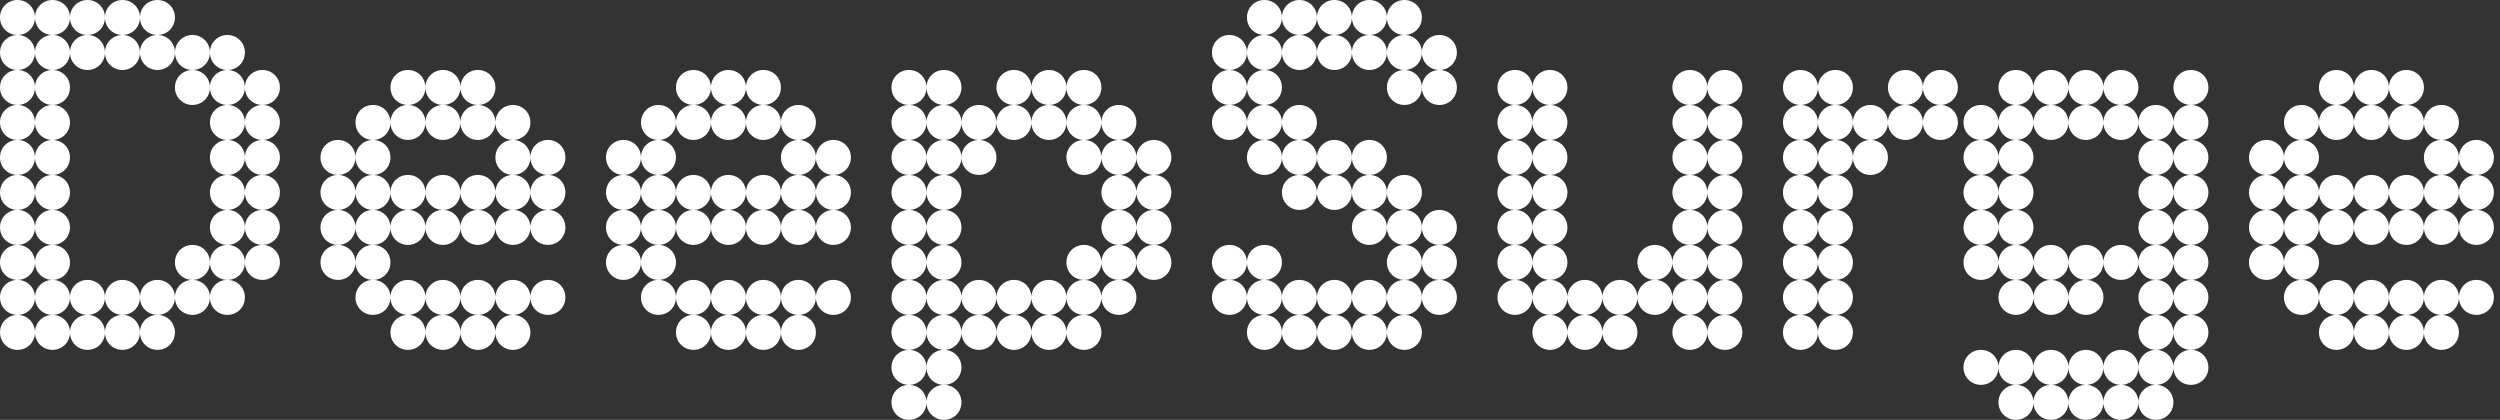
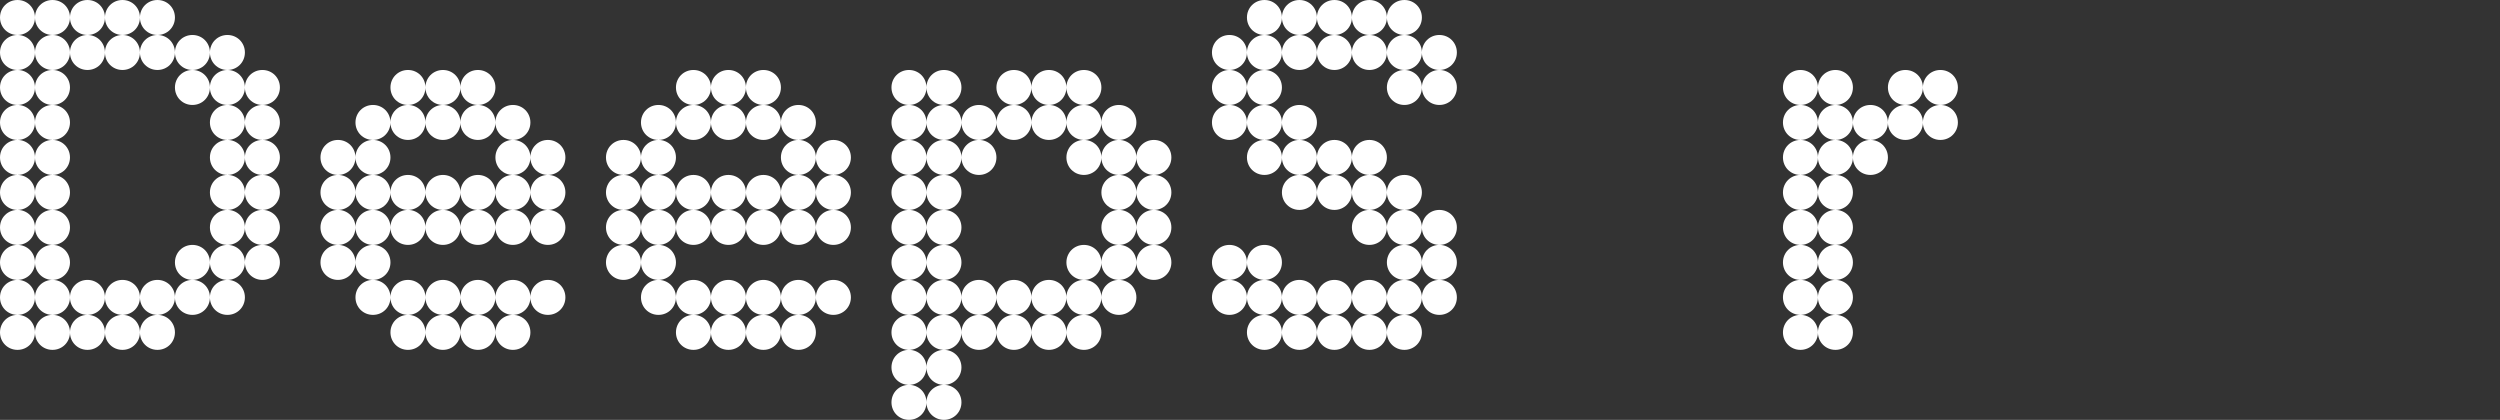
<svg xmlns="http://www.w3.org/2000/svg" width="131" height="22" viewBox="0 0 131 22" fill="none">
  <rect x="0" y="0" width="131" height="22" fill="#333333" stroke="none" />
  <path d="M4.583 1.833C4.07 1.833 3.667 1.43 3.667 0.917C3.667 0.403 4.07 0 4.583 0C5.097 0 5.5 0.403 5.5 0.917C5.5 1.43 5.097 1.833 4.583 1.833ZM6.417 1.833C5.903 1.833 5.5 1.43 5.5 0.917C5.5 0.403 5.903 0 6.417 0C6.93 0 7.333 0.403 7.333 0.917C7.333 1.43 6.93 1.833 6.417 1.833ZM2.75 1.833C2.237 1.833 1.833 1.43 1.833 0.917C1.833 0.403 2.237 0 2.75 0C3.263 0 3.667 0.403 3.667 0.917C3.667 1.43 3.263 1.833 2.75 1.833ZM0.917 1.833C0.403 1.833 0 1.43 0 0.917C0 0.403 0.403 0 0.917 0C1.43 0 1.833 0.403 1.833 0.917C1.833 1.43 1.43 1.833 0.917 1.833ZM8.25 1.833C7.737 1.833 7.333 1.43 7.333 0.917C7.333 0.403 7.737 0 8.25 0C8.763 0 9.167 0.403 9.167 0.917C9.167 1.43 8.763 1.833 8.25 1.833ZM6.417 3.667C5.903 3.667 5.5 3.263 5.5 2.75C5.5 2.237 5.903 1.833 6.417 1.833C6.93 1.833 7.333 2.237 7.333 2.75C7.333 3.263 6.93 3.667 6.417 3.667ZM11.917 3.667C11.403 3.667 11 3.263 11 2.75C11 2.237 11.403 1.833 11.917 1.833C12.43 1.833 12.833 2.237 12.833 2.75C12.833 3.263 12.43 3.667 11.917 3.667ZM2.75 3.667C2.237 3.667 1.833 3.263 1.833 2.75C1.833 2.237 2.237 1.833 2.75 1.833C3.263 1.833 3.667 2.237 3.667 2.75C3.667 3.263 3.263 3.667 2.75 3.667ZM8.25 3.667C7.737 3.667 7.333 3.263 7.333 2.75C7.333 2.237 7.737 1.833 8.25 1.833C8.763 1.833 9.167 2.237 9.167 2.75C9.167 3.263 8.763 3.667 8.25 3.667ZM10.083 3.667C9.57 3.667 9.167 3.263 9.167 2.75C9.167 2.237 9.57 1.833 10.083 1.833C10.597 1.833 11 2.237 11 2.75C11 3.263 10.597 3.667 10.083 3.667ZM0.917 3.667C0.403 3.667 0 3.263 0 2.75C0 2.237 0.403 1.833 0.917 1.833C1.43 1.833 1.833 2.237 1.833 2.75C1.833 3.263 1.43 3.667 0.917 3.667ZM4.583 3.667C4.07 3.667 3.667 3.263 3.667 2.75C3.667 2.237 4.07 1.833 4.583 1.833C5.097 1.833 5.5 2.237 5.5 2.75C5.5 3.263 5.097 3.667 4.583 3.667ZM2.75 5.5C2.237 5.5 1.833 5.097 1.833 4.583C1.833 4.07 2.237 3.667 2.75 3.667C3.263 3.667 3.667 4.07 3.667 4.583C3.667 5.097 3.263 5.5 2.75 5.5ZM11.917 5.5C11.403 5.5 11 5.097 11 4.583C11 4.07 11.403 3.667 11.917 3.667C12.43 3.667 12.833 4.07 12.833 4.583C12.833 5.097 12.43 5.5 11.917 5.5ZM0.917 5.5C0.403 5.5 0 5.097 0 4.583C0 4.07 0.403 3.667 0.917 3.667C1.43 3.667 1.833 4.07 1.833 4.583C1.833 5.097 1.43 5.5 0.917 5.5ZM10.083 5.5C9.57 5.5 9.167 5.097 9.167 4.583C9.167 4.07 9.57 3.667 10.083 3.667C10.597 3.667 11 4.07 11 4.583C11 5.097 10.597 5.5 10.083 5.5ZM13.75 5.5C13.237 5.5 12.833 5.097 12.833 4.583C12.833 4.07 13.237 3.667 13.75 3.667C14.263 3.667 14.667 4.07 14.667 4.583C14.667 5.097 14.263 5.5 13.75 5.5ZM11.917 7.333C11.403 7.333 11 6.93 11 6.417C11 5.903 11.403 5.5 11.917 5.5C12.43 5.5 12.833 5.903 12.833 6.417C12.833 6.93 12.43 7.333 11.917 7.333ZM13.75 7.333C13.237 7.333 12.833 6.93 12.833 6.417C12.833 5.903 13.237 5.5 13.75 5.5C14.263 5.5 14.667 5.903 14.667 6.417C14.667 6.93 14.263 7.333 13.75 7.333ZM2.75 7.333C2.237 7.333 1.833 6.93 1.833 6.417C1.833 5.903 2.237 5.5 2.75 5.5C3.263 5.5 3.667 5.903 3.667 6.417C3.667 6.93 3.263 7.333 2.75 7.333ZM0.917 7.333C0.403 7.333 0 6.93 0 6.417C0 5.903 0.403 5.5 0.917 5.5C1.43 5.5 1.833 5.903 1.833 6.417C1.833 6.93 1.43 7.333 0.917 7.333ZM0.917 9.167C0.403 9.167 0 8.763 0 8.25C0 7.737 0.403 7.333 0.917 7.333C1.43 7.333 1.833 7.737 1.833 8.25C1.833 8.763 1.43 9.167 0.917 9.167ZM2.75 9.167C2.237 9.167 1.833 8.763 1.833 8.25C1.833 7.737 2.237 7.333 2.75 7.333C3.263 7.333 3.667 7.737 3.667 8.25C3.667 8.763 3.263 9.167 2.75 9.167ZM11.917 9.167C11.403 9.167 11 8.763 11 8.25C11 7.737 11.403 7.333 11.917 7.333C12.43 7.333 12.833 7.737 12.833 8.25C12.833 8.763 12.43 9.167 11.917 9.167ZM13.75 9.167C13.237 9.167 12.833 8.763 12.833 8.25C12.833 7.737 13.237 7.333 13.75 7.333C14.263 7.333 14.667 7.737 14.667 8.25C14.667 8.763 14.263 9.167 13.75 9.167ZM0.917 11C0.403 11 0 10.597 0 10.083C0 9.57 0.403 9.167 0.917 9.167C1.43 9.167 1.833 9.57 1.833 10.083C1.833 10.597 1.43 11 0.917 11ZM11.917 11C11.403 11 11 10.597 11 10.083C11 9.57 11.403 9.167 11.917 9.167C12.43 9.167 12.833 9.57 12.833 10.083C12.833 10.597 12.43 11 11.917 11ZM2.75 11C2.237 11 1.833 10.597 1.833 10.083C1.833 9.57 2.237 9.167 2.75 9.167C3.263 9.167 3.667 9.57 3.667 10.083C3.667 10.597 3.263 11 2.75 11ZM13.75 11C13.237 11 12.833 10.597 12.833 10.083C12.833 9.57 13.237 9.167 13.75 9.167C14.263 9.167 14.667 9.57 14.667 10.083C14.667 10.597 14.263 11 13.75 11ZM13.75 12.833C13.237 12.833 12.833 12.43 12.833 11.917C12.833 11.403 13.237 11 13.75 11C14.263 11 14.667 11.403 14.667 11.917C14.667 12.43 14.263 12.833 13.75 12.833ZM11.917 12.833C11.403 12.833 11 12.43 11 11.917C11 11.403 11.403 11 11.917 11C12.43 11 12.833 11.403 12.833 11.917C12.833 12.43 12.43 12.833 11.917 12.833ZM2.75 12.833C2.237 12.833 1.833 12.43 1.833 11.917C1.833 11.403 2.237 11 2.75 11C3.263 11 3.667 11.403 3.667 11.917C3.667 12.43 3.263 12.833 2.75 12.833ZM0.917 12.833C0.403 12.833 0 12.43 0 11.917C0 11.403 0.403 11 0.917 11C1.43 11 1.833 11.403 1.833 11.917C1.833 12.43 1.43 12.833 0.917 12.833ZM10.083 14.667C9.57 14.667 9.167 14.263 9.167 13.75C9.167 13.237 9.57 12.833 10.083 12.833C10.597 12.833 11 13.237 11 13.75C11 14.263 10.597 14.667 10.083 14.667ZM2.75 14.667C2.237 14.667 1.833 14.263 1.833 13.75C1.833 13.237 2.237 12.833 2.75 12.833C3.263 12.833 3.667 13.237 3.667 13.75C3.667 14.263 3.263 14.667 2.75 14.667ZM11.917 14.667C11.403 14.667 11 14.263 11 13.75C11 13.237 11.403 12.833 11.917 12.833C12.43 12.833 12.833 13.237 12.833 13.75C12.833 14.263 12.43 14.667 11.917 14.667ZM0.917 14.667C0.403 14.667 0 14.263 0 13.75C0 13.237 0.403 12.833 0.917 12.833C1.43 12.833 1.833 13.237 1.833 13.75C1.833 14.263 1.43 14.667 0.917 14.667ZM13.75 14.667C13.237 14.667 12.833 14.263 12.833 13.75C12.833 13.237 13.237 12.833 13.75 12.833C14.263 12.833 14.667 13.237 14.667 13.75C14.667 14.263 14.263 14.667 13.75 14.667ZM0.917 16.5C0.403 16.5 0 16.097 0 15.583C0 15.07 0.403 14.667 0.917 14.667C1.43 14.667 1.833 15.07 1.833 15.583C1.833 16.097 1.43 16.5 0.917 16.5ZM2.75 16.5C2.237 16.5 1.833 16.097 1.833 15.583C1.833 15.07 2.237 14.667 2.75 14.667C3.263 14.667 3.667 15.07 3.667 15.583C3.667 16.097 3.263 16.5 2.75 16.5ZM4.583 16.5C4.07 16.5 3.667 16.097 3.667 15.583C3.667 15.07 4.07 14.667 4.583 14.667C5.097 14.667 5.5 15.07 5.5 15.583C5.5 16.097 5.097 16.5 4.583 16.5ZM11.917 16.5C11.403 16.5 11 16.097 11 15.583C11 15.07 11.403 14.667 11.917 14.667C12.43 14.667 12.833 15.07 12.833 15.583C12.833 16.097 12.43 16.5 11.917 16.5ZM10.083 16.5C9.57 16.5 9.167 16.097 9.167 15.583C9.167 15.07 9.57 14.667 10.083 14.667C10.597 14.667 11 15.07 11 15.583C11 16.097 10.597 16.5 10.083 16.5ZM8.25 16.5C7.737 16.5 7.333 16.097 7.333 15.583C7.333 15.07 7.737 14.667 8.25 14.667C8.763 14.667 9.167 15.07 9.167 15.583C9.167 16.097 8.763 16.5 8.25 16.5ZM6.417 16.5C5.903 16.5 5.5 16.097 5.5 15.583C5.5 15.07 5.903 14.667 6.417 14.667C6.93 14.667 7.333 15.07 7.333 15.583C7.333 16.097 6.93 16.5 6.417 16.5ZM0.917 18.333C0.403 18.333 0 17.93 0 17.417C0 16.903 0.403 16.5 0.917 16.5C1.43 16.5 1.833 16.903 1.833 17.417C1.833 17.93 1.43 18.333 0.917 18.333ZM2.75 18.333C2.237 18.333 1.833 17.93 1.833 17.417C1.833 16.903 2.237 16.5 2.75 16.5C3.263 16.5 3.667 16.903 3.667 17.417C3.667 17.93 3.263 18.333 2.75 18.333ZM8.25 18.333C7.737 18.333 7.333 17.93 7.333 17.417C7.333 16.903 7.737 16.5 8.25 16.5C8.763 16.5 9.167 16.903 9.167 17.417C9.167 17.93 8.763 18.333 8.25 18.333ZM4.583 18.333C4.07 18.333 3.667 17.93 3.667 17.417C3.667 16.903 4.07 16.5 4.583 16.5C5.097 16.5 5.5 16.903 5.5 17.417C5.5 17.93 5.097 18.333 4.583 18.333ZM6.417 18.333C5.903 18.333 5.5 17.93 5.5 17.417C5.5 16.903 5.903 16.5 6.417 16.5C6.93 16.5 7.333 16.903 7.333 17.417C7.333 17.93 6.93 18.333 6.417 18.333Z" fill="white" />
  <path d="M25.043 5.5C24.53 5.5 24.127 5.097 24.127 4.583C24.127 4.07 24.53 3.667 25.043 3.667C25.557 3.667 25.96 4.07 25.96 4.583C25.96 5.097 25.557 5.5 25.043 5.5ZM23.21 5.5C22.697 5.5 22.293 5.097 22.293 4.583C22.293 4.07 22.697 3.667 23.21 3.667C23.723 3.667 24.127 4.07 24.127 4.583C24.127 5.097 23.723 5.5 23.21 5.5ZM21.377 5.5C20.863 5.5 20.46 5.097 20.46 4.583C20.46 4.07 20.863 3.667 21.377 3.667C21.89 3.667 22.293 4.07 22.293 4.583C22.293 5.097 21.89 5.5 21.377 5.5ZM25.043 7.333C24.53 7.333 24.127 6.93 24.127 6.417C24.127 5.903 24.53 5.5 25.043 5.5C25.557 5.5 25.96 5.903 25.96 6.417C25.96 6.93 25.557 7.333 25.043 7.333ZM19.543 7.333C19.03 7.333 18.627 6.93 18.627 6.417C18.627 5.903 19.03 5.5 19.543 5.5C20.057 5.5 20.46 5.903 20.46 6.417C20.46 6.93 20.057 7.333 19.543 7.333ZM26.877 7.333C26.363 7.333 25.96 6.93 25.96 6.417C25.96 5.903 26.363 5.5 26.877 5.5C27.39 5.5 27.793 5.903 27.793 6.417C27.793 6.93 27.39 7.333 26.877 7.333ZM23.21 7.333C22.697 7.333 22.293 6.93 22.293 6.417C22.293 5.903 22.697 5.5 23.21 5.5C23.723 5.5 24.127 5.903 24.127 6.417C24.127 6.93 23.723 7.333 23.21 7.333ZM21.377 7.333C20.863 7.333 20.46 6.93 20.46 6.417C20.46 5.903 20.863 5.5 21.377 5.5C21.89 5.5 22.293 5.903 22.293 6.417C22.293 6.93 21.89 7.333 21.377 7.333ZM17.71 9.167C17.197 9.167 16.793 8.763 16.793 8.25C16.793 7.737 17.197 7.333 17.71 7.333C18.223 7.333 18.627 7.737 18.627 8.25C18.627 8.763 18.223 9.167 17.71 9.167ZM26.877 9.167C26.363 9.167 25.96 8.763 25.96 8.25C25.96 7.737 26.363 7.333 26.877 7.333C27.39 7.333 27.793 7.737 27.793 8.25C27.793 8.763 27.39 9.167 26.877 9.167ZM19.543 9.167C19.03 9.167 18.627 8.763 18.627 8.25C18.627 7.737 19.03 7.333 19.543 7.333C20.057 7.333 20.46 7.737 20.46 8.25C20.46 8.763 20.057 9.167 19.543 9.167ZM28.71 9.167C28.197 9.167 27.793 8.763 27.793 8.25C27.793 7.737 28.197 7.333 28.71 7.333C29.223 7.333 29.627 7.737 29.627 8.25C29.627 8.763 29.223 9.167 28.71 9.167ZM19.543 11C19.03 11 18.627 10.597 18.627 10.083C18.627 9.57 19.03 9.167 19.543 9.167C20.057 9.167 20.46 9.57 20.46 10.083C20.46 10.597 20.057 11 19.543 11ZM26.877 11C26.363 11 25.96 10.597 25.96 10.083C25.96 9.57 26.363 9.167 26.877 9.167C27.39 9.167 27.793 9.57 27.793 10.083C27.793 10.597 27.39 11 26.877 11ZM28.71 11C28.197 11 27.793 10.597 27.793 10.083C27.793 9.57 28.197 9.167 28.71 9.167C29.223 9.167 29.627 9.57 29.627 10.083C29.627 10.597 29.223 11 28.71 11ZM17.71 11C17.197 11 16.793 10.597 16.793 10.083C16.793 9.57 17.197 9.167 17.71 9.167C18.223 9.167 18.627 9.57 18.627 10.083C18.627 10.597 18.223 11 17.71 11ZM21.377 11C20.863 11 20.46 10.597 20.46 10.083C20.46 9.57 20.863 9.167 21.377 9.167C21.89 9.167 22.293 9.57 22.293 10.083C22.293 10.597 21.89 11 21.377 11ZM23.21 11C22.697 11 22.293 10.597 22.293 10.083C22.293 9.57 22.697 9.167 23.21 9.167C23.723 9.167 24.127 9.57 24.127 10.083C24.127 10.597 23.723 11 23.21 11ZM25.043 11C24.53 11 24.127 10.597 24.127 10.083C24.127 9.57 24.53 9.167 25.043 9.167C25.557 9.167 25.96 9.57 25.96 10.083C25.96 10.597 25.557 11 25.043 11ZM19.543 12.833C19.03 12.833 18.627 12.43 18.627 11.917C18.627 11.403 19.03 11 19.543 11C20.057 11 20.46 11.403 20.46 11.917C20.46 12.43 20.057 12.833 19.543 12.833ZM21.377 12.833C20.863 12.833 20.46 12.43 20.46 11.917C20.46 11.403 20.863 11 21.377 11C21.89 11 22.293 11.403 22.293 11.917C22.293 12.43 21.89 12.833 21.377 12.833ZM23.21 12.833C22.697 12.833 22.293 12.43 22.293 11.917C22.293 11.403 22.697 11 23.21 11C23.723 11 24.127 11.403 24.127 11.917C24.127 12.43 23.723 12.833 23.21 12.833ZM25.043 12.833C24.53 12.833 24.127 12.43 24.127 11.917C24.127 11.403 24.53 11 25.043 11C25.557 11 25.96 11.403 25.96 11.917C25.96 12.43 25.557 12.833 25.043 12.833ZM26.877 12.833C26.363 12.833 25.96 12.43 25.96 11.917C25.96 11.403 26.363 11 26.877 11C27.39 11 27.793 11.403 27.793 11.917C27.793 12.43 27.39 12.833 26.877 12.833ZM28.71 12.833C28.197 12.833 27.793 12.43 27.793 11.917C27.793 11.403 28.197 11 28.71 11C29.223 11 29.627 11.403 29.627 11.917C29.627 12.43 29.223 12.833 28.71 12.833ZM17.71 12.833C17.197 12.833 16.793 12.43 16.793 11.917C16.793 11.403 17.197 11 17.71 11C18.223 11 18.627 11.403 18.627 11.917C18.627 12.43 18.223 12.833 17.71 12.833ZM19.543 14.667C19.03 14.667 18.627 14.263 18.627 13.75C18.627 13.237 19.03 12.833 19.543 12.833C20.057 12.833 20.46 13.237 20.46 13.75C20.46 14.263 20.057 14.667 19.543 14.667ZM17.71 14.667C17.197 14.667 16.793 14.263 16.793 13.75C16.793 13.237 17.197 12.833 17.71 12.833C18.223 12.833 18.627 13.237 18.627 13.75C18.627 14.263 18.223 14.667 17.71 14.667ZM19.543 16.5C19.03 16.5 18.627 16.097 18.627 15.583C18.627 15.07 19.03 14.667 19.543 14.667C20.057 14.667 20.46 15.07 20.46 15.583C20.46 16.097 20.057 16.5 19.543 16.5ZM21.377 16.5C20.863 16.5 20.46 16.097 20.46 15.583C20.46 15.07 20.863 14.667 21.377 14.667C21.89 14.667 22.293 15.07 22.293 15.583C22.293 16.097 21.89 16.5 21.377 16.5ZM23.21 16.5C22.697 16.5 22.293 16.097 22.293 15.583C22.293 15.07 22.697 14.667 23.21 14.667C23.723 14.667 24.127 15.07 24.127 15.583C24.127 16.097 23.723 16.5 23.21 16.5ZM25.043 16.5C24.53 16.5 24.127 16.097 24.127 15.583C24.127 15.07 24.53 14.667 25.043 14.667C25.557 14.667 25.96 15.07 25.96 15.583C25.96 16.097 25.557 16.5 25.043 16.5ZM26.877 16.5C26.363 16.5 25.96 16.097 25.96 15.583C25.96 15.07 26.363 14.667 26.877 14.667C27.39 14.667 27.793 15.07 27.793 15.583C27.793 16.097 27.39 16.5 26.877 16.5ZM28.71 16.5C28.197 16.5 27.793 16.097 27.793 15.583C27.793 15.07 28.197 14.667 28.71 14.667C29.223 14.667 29.627 15.07 29.627 15.583C29.627 16.097 29.223 16.5 28.71 16.5ZM21.377 18.333C20.863 18.333 20.46 17.93 20.46 17.417C20.46 16.903 20.863 16.5 21.377 16.5C21.89 16.5 22.293 16.903 22.293 17.417C22.293 17.93 21.89 18.333 21.377 18.333ZM23.21 18.333C22.697 18.333 22.293 17.93 22.293 17.417C22.293 16.903 22.697 16.5 23.21 16.5C23.723 16.5 24.127 16.903 24.127 17.417C24.127 17.93 23.723 18.333 23.21 18.333ZM25.043 18.333C24.53 18.333 24.127 17.93 24.127 17.417C24.127 16.903 24.53 16.5 25.043 16.5C25.557 16.5 25.96 16.903 25.96 17.417C25.96 17.93 25.557 18.333 25.043 18.333ZM26.877 18.333C26.363 18.333 25.96 17.93 25.96 17.417C25.96 16.903 26.363 16.5 26.877 16.5C27.39 16.5 27.793 16.903 27.793 17.417C27.793 17.93 27.39 18.333 26.877 18.333Z" fill="white" />
  <path d="M40.003 5.5C39.49 5.5 39.087 5.097 39.087 4.583C39.087 4.07 39.49 3.667 40.003 3.667C40.517 3.667 40.92 4.07 40.92 4.583C40.92 5.097 40.517 5.5 40.003 5.5ZM38.17 5.5C37.657 5.5 37.253 5.097 37.253 4.583C37.253 4.07 37.657 3.667 38.17 3.667C38.683 3.667 39.087 4.07 39.087 4.583C39.087 5.097 38.683 5.5 38.17 5.5ZM36.337 5.5C35.823 5.5 35.42 5.097 35.42 4.583C35.42 4.07 35.823 3.667 36.337 3.667C36.85 3.667 37.253 4.07 37.253 4.583C37.253 5.097 36.85 5.5 36.337 5.5ZM40.003 7.333C39.49 7.333 39.087 6.93 39.087 6.417C39.087 5.903 39.49 5.5 40.003 5.5C40.517 5.5 40.92 5.903 40.92 6.417C40.92 6.93 40.517 7.333 40.003 7.333ZM34.503 7.333C33.99 7.333 33.587 6.93 33.587 6.417C33.587 5.903 33.99 5.5 34.503 5.5C35.017 5.5 35.42 5.903 35.42 6.417C35.42 6.93 35.017 7.333 34.503 7.333ZM41.837 7.333C41.323 7.333 40.92 6.93 40.92 6.417C40.92 5.903 41.323 5.5 41.837 5.5C42.35 5.5 42.753 5.903 42.753 6.417C42.753 6.93 42.35 7.333 41.837 7.333ZM38.17 7.333C37.657 7.333 37.253 6.93 37.253 6.417C37.253 5.903 37.657 5.5 38.17 5.5C38.683 5.5 39.087 5.903 39.087 6.417C39.087 6.93 38.683 7.333 38.17 7.333ZM36.337 7.333C35.823 7.333 35.42 6.93 35.42 6.417C35.42 5.903 35.823 5.5 36.337 5.5C36.85 5.5 37.253 5.903 37.253 6.417C37.253 6.93 36.85 7.333 36.337 7.333ZM32.67 9.167C32.157 9.167 31.753 8.763 31.753 8.25C31.753 7.737 32.157 7.333 32.67 7.333C33.183 7.333 33.587 7.737 33.587 8.25C33.587 8.763 33.183 9.167 32.67 9.167ZM41.837 9.167C41.323 9.167 40.92 8.763 40.92 8.25C40.92 7.737 41.323 7.333 41.837 7.333C42.35 7.333 42.753 7.737 42.753 8.25C42.753 8.763 42.35 9.167 41.837 9.167ZM34.503 9.167C33.99 9.167 33.587 8.763 33.587 8.25C33.587 7.737 33.99 7.333 34.503 7.333C35.017 7.333 35.42 7.737 35.42 8.25C35.42 8.763 35.017 9.167 34.503 9.167ZM43.67 9.167C43.157 9.167 42.753 8.763 42.753 8.25C42.753 7.737 43.157 7.333 43.67 7.333C44.183 7.333 44.587 7.737 44.587 8.25C44.587 8.763 44.183 9.167 43.67 9.167ZM34.503 11C33.99 11 33.587 10.597 33.587 10.083C33.587 9.57 33.99 9.167 34.503 9.167C35.017 9.167 35.42 9.57 35.42 10.083C35.42 10.597 35.017 11 34.503 11ZM41.837 11C41.323 11 40.92 10.597 40.92 10.083C40.92 9.57 41.323 9.167 41.837 9.167C42.35 9.167 42.753 9.57 42.753 10.083C42.753 10.597 42.35 11 41.837 11ZM43.67 11C43.157 11 42.753 10.597 42.753 10.083C42.753 9.57 43.157 9.167 43.67 9.167C44.183 9.167 44.587 9.57 44.587 10.083C44.587 10.597 44.183 11 43.67 11ZM32.67 11C32.157 11 31.753 10.597 31.753 10.083C31.753 9.57 32.157 9.167 32.67 9.167C33.183 9.167 33.587 9.57 33.587 10.083C33.587 10.597 33.183 11 32.67 11ZM36.337 11C35.823 11 35.42 10.597 35.42 10.083C35.42 9.57 35.823 9.167 36.337 9.167C36.85 9.167 37.253 9.57 37.253 10.083C37.253 10.597 36.85 11 36.337 11ZM38.17 11C37.657 11 37.253 10.597 37.253 10.083C37.253 9.57 37.657 9.167 38.17 9.167C38.683 9.167 39.087 9.57 39.087 10.083C39.087 10.597 38.683 11 38.17 11ZM40.003 11C39.49 11 39.087 10.597 39.087 10.083C39.087 9.57 39.49 9.167 40.003 9.167C40.517 9.167 40.92 9.57 40.92 10.083C40.92 10.597 40.517 11 40.003 11ZM34.503 12.833C33.99 12.833 33.587 12.43 33.587 11.917C33.587 11.403 33.99 11 34.503 11C35.017 11 35.42 11.403 35.42 11.917C35.42 12.43 35.017 12.833 34.503 12.833ZM36.337 12.833C35.823 12.833 35.42 12.43 35.42 11.917C35.42 11.403 35.823 11 36.337 11C36.85 11 37.253 11.403 37.253 11.917C37.253 12.43 36.85 12.833 36.337 12.833ZM38.17 12.833C37.657 12.833 37.253 12.43 37.253 11.917C37.253 11.403 37.657 11 38.17 11C38.683 11 39.087 11.403 39.087 11.917C39.087 12.43 38.683 12.833 38.17 12.833ZM40.003 12.833C39.49 12.833 39.087 12.43 39.087 11.917C39.087 11.403 39.49 11 40.003 11C40.517 11 40.92 11.403 40.92 11.917C40.92 12.43 40.517 12.833 40.003 12.833ZM41.837 12.833C41.323 12.833 40.92 12.43 40.92 11.917C40.92 11.403 41.323 11 41.837 11C42.35 11 42.753 11.403 42.753 11.917C42.753 12.43 42.35 12.833 41.837 12.833ZM43.67 12.833C43.157 12.833 42.753 12.43 42.753 11.917C42.753 11.403 43.157 11 43.67 11C44.183 11 44.587 11.403 44.587 11.917C44.587 12.43 44.183 12.833 43.67 12.833ZM32.67 12.833C32.157 12.833 31.753 12.43 31.753 11.917C31.753 11.403 32.157 11 32.67 11C33.183 11 33.587 11.403 33.587 11.917C33.587 12.43 33.183 12.833 32.67 12.833ZM34.503 14.667C33.99 14.667 33.587 14.263 33.587 13.75C33.587 13.237 33.99 12.833 34.503 12.833C35.017 12.833 35.42 13.237 35.42 13.75C35.42 14.263 35.017 14.667 34.503 14.667ZM32.67 14.667C32.157 14.667 31.753 14.263 31.753 13.75C31.753 13.237 32.157 12.833 32.67 12.833C33.183 12.833 33.587 13.237 33.587 13.75C33.587 14.263 33.183 14.667 32.67 14.667ZM34.503 16.5C33.99 16.5 33.587 16.097 33.587 15.583C33.587 15.07 33.99 14.667 34.503 14.667C35.017 14.667 35.42 15.07 35.42 15.583C35.42 16.097 35.017 16.5 34.503 16.5ZM36.337 16.5C35.823 16.5 35.42 16.097 35.42 15.583C35.42 15.07 35.823 14.667 36.337 14.667C36.85 14.667 37.253 15.07 37.253 15.583C37.253 16.097 36.85 16.5 36.337 16.5ZM38.17 16.5C37.657 16.5 37.253 16.097 37.253 15.583C37.253 15.07 37.657 14.667 38.17 14.667C38.683 14.667 39.087 15.07 39.087 15.583C39.087 16.097 38.683 16.5 38.17 16.5ZM40.003 16.5C39.49 16.5 39.087 16.097 39.087 15.583C39.087 15.07 39.49 14.667 40.003 14.667C40.517 14.667 40.92 15.07 40.92 15.583C40.92 16.097 40.517 16.5 40.003 16.5ZM41.837 16.5C41.323 16.5 40.92 16.097 40.92 15.583C40.92 15.07 41.323 14.667 41.837 14.667C42.35 14.667 42.753 15.07 42.753 15.583C42.753 16.097 42.35 16.5 41.837 16.5ZM43.67 16.5C43.157 16.5 42.753 16.097 42.753 15.583C42.753 15.07 43.157 14.667 43.67 14.667C44.183 14.667 44.587 15.07 44.587 15.583C44.587 16.097 44.183 16.5 43.67 16.5ZM36.337 18.333C35.823 18.333 35.42 17.93 35.42 17.417C35.42 16.903 35.823 16.5 36.337 16.5C36.85 16.5 37.253 16.903 37.253 17.417C37.253 17.93 36.85 18.333 36.337 18.333ZM38.17 18.333C37.657 18.333 37.253 17.93 37.253 17.417C37.253 16.903 37.657 16.5 38.17 16.5C38.683 16.5 39.087 16.903 39.087 17.417C39.087 17.93 38.683 18.333 38.17 18.333ZM40.003 18.333C39.49 18.333 39.087 17.93 39.087 17.417C39.087 16.903 39.49 16.5 40.003 16.5C40.517 16.5 40.92 16.903 40.92 17.417C40.92 17.93 40.517 18.333 40.003 18.333ZM41.837 18.333C41.323 18.333 40.92 17.93 40.92 17.417C40.92 16.903 41.323 16.5 41.837 16.5C42.35 16.5 42.753 16.903 42.753 17.417C42.753 17.93 42.35 18.333 41.837 18.333Z" fill="white" />
  <path d="M47.63 5.5C47.117 5.5 46.713 5.097 46.713 4.583C46.713 4.07 47.117 3.667 47.63 3.667C48.143 3.667 48.547 4.07 48.547 4.583C48.547 5.097 48.143 5.5 47.63 5.5ZM56.797 5.5C56.283 5.5 55.88 5.097 55.88 4.583C55.88 4.07 56.283 3.667 56.797 3.667C57.31 3.667 57.713 4.07 57.713 4.583C57.713 5.097 57.31 5.5 56.797 5.5ZM54.963 5.5C54.45 5.5 54.047 5.097 54.047 4.583C54.047 4.07 54.45 3.667 54.963 3.667C55.477 3.667 55.88 4.07 55.88 4.583C55.88 5.097 55.477 5.5 54.963 5.5ZM53.13 5.5C52.617 5.5 52.213 5.097 52.213 4.583C52.213 4.07 52.617 3.667 53.13 3.667C53.643 3.667 54.047 4.07 54.047 4.583C54.047 5.097 53.643 5.5 53.13 5.5ZM49.463 5.5C48.95 5.5 48.547 5.097 48.547 4.583C48.547 4.07 48.95 3.667 49.463 3.667C49.977 3.667 50.38 4.07 50.38 4.583C50.38 5.097 49.977 5.5 49.463 5.5ZM56.797 7.333C56.283 7.333 55.88 6.93 55.88 6.417C55.88 5.903 56.283 5.5 56.797 5.5C57.31 5.5 57.713 5.903 57.713 6.417C57.713 6.93 57.31 7.333 56.797 7.333ZM49.463 7.333C48.95 7.333 48.547 6.93 48.547 6.417C48.547 5.903 48.95 5.5 49.463 5.5C49.977 5.5 50.38 5.903 50.38 6.417C50.38 6.93 49.977 7.333 49.463 7.333ZM58.63 7.333C58.117 7.333 57.713 6.93 57.713 6.417C57.713 5.903 58.117 5.5 58.63 5.5C59.143 5.5 59.547 5.903 59.547 6.417C59.547 6.93 59.143 7.333 58.63 7.333ZM51.297 7.333C50.783 7.333 50.38 6.93 50.38 6.417C50.38 5.903 50.783 5.5 51.297 5.5C51.81 5.5 52.213 5.903 52.213 6.417C52.213 6.93 51.81 7.333 51.297 7.333ZM53.13 7.333C52.617 7.333 52.213 6.93 52.213 6.417C52.213 5.903 52.617 5.5 53.13 5.5C53.643 5.5 54.047 5.903 54.047 6.417C54.047 6.93 53.643 7.333 53.13 7.333ZM54.963 7.333C54.45 7.333 54.047 6.93 54.047 6.417C54.047 5.903 54.45 5.5 54.963 5.5C55.477 5.5 55.88 5.903 55.88 6.417C55.88 6.93 55.477 7.333 54.963 7.333ZM47.63 7.333C47.117 7.333 46.713 6.93 46.713 6.417C46.713 5.903 47.117 5.5 47.63 5.5C48.143 5.5 48.547 5.903 48.547 6.417C48.547 6.93 48.143 7.333 47.63 7.333ZM56.797 9.167C56.283 9.167 55.88 8.763 55.88 8.25C55.88 7.737 56.283 7.333 56.797 7.333C57.31 7.333 57.713 7.737 57.713 8.25C57.713 8.763 57.31 9.167 56.797 9.167ZM60.463 9.167C59.95 9.167 59.547 8.763 59.547 8.25C59.547 7.737 59.95 7.333 60.463 7.333C60.977 7.333 61.38 7.737 61.38 8.25C61.38 8.763 60.977 9.167 60.463 9.167ZM51.297 9.167C50.783 9.167 50.38 8.763 50.38 8.25C50.38 7.737 50.783 7.333 51.297 7.333C51.81 7.333 52.213 7.737 52.213 8.25C52.213 8.763 51.81 9.167 51.297 9.167ZM49.463 9.167C48.95 9.167 48.547 8.763 48.547 8.25C48.547 7.737 48.95 7.333 49.463 7.333C49.977 7.333 50.38 7.737 50.38 8.25C50.38 8.763 49.977 9.167 49.463 9.167ZM47.63 9.167C47.117 9.167 46.713 8.763 46.713 8.25C46.713 7.737 47.117 7.333 47.63 7.333C48.143 7.333 48.547 7.737 48.547 8.25C48.547 8.763 48.143 9.167 47.63 9.167ZM58.63 9.167C58.117 9.167 57.713 8.763 57.713 8.25C57.713 7.737 58.117 7.333 58.63 7.333C59.143 7.333 59.547 7.737 59.547 8.25C59.547 8.763 59.143 9.167 58.63 9.167ZM60.463 11C59.95 11 59.547 10.597 59.547 10.083C59.547 9.57 59.95 9.167 60.463 9.167C60.977 9.167 61.38 9.57 61.38 10.083C61.38 10.597 60.977 11 60.463 11ZM58.63 11C58.117 11 57.713 10.597 57.713 10.083C57.713 9.57 58.117 9.167 58.63 9.167C59.143 9.167 59.547 9.57 59.547 10.083C59.547 10.597 59.143 11 58.63 11ZM49.463 11C48.95 11 48.547 10.597 48.547 10.083C48.547 9.57 48.95 9.167 49.463 9.167C49.977 9.167 50.38 9.57 50.38 10.083C50.38 10.597 49.977 11 49.463 11ZM47.63 11C47.117 11 46.713 10.597 46.713 10.083C46.713 9.57 47.117 9.167 47.63 9.167C48.143 9.167 48.547 9.57 48.547 10.083C48.547 10.597 48.143 11 47.63 11ZM60.463 12.833C59.95 12.833 59.547 12.43 59.547 11.917C59.547 11.403 59.95 11 60.463 11C60.977 11 61.38 11.403 61.38 11.917C61.38 12.43 60.977 12.833 60.463 12.833ZM49.463 12.833C48.95 12.833 48.547 12.43 48.547 11.917C48.547 11.403 48.95 11 49.463 11C49.977 11 50.38 11.403 50.38 11.917C50.38 12.43 49.977 12.833 49.463 12.833ZM47.63 12.833C47.117 12.833 46.713 12.43 46.713 11.917C46.713 11.403 47.117 11 47.63 11C48.143 11 48.547 11.403 48.547 11.917C48.547 12.43 48.143 12.833 47.63 12.833ZM58.63 12.833C58.117 12.833 57.713 12.43 57.713 11.917C57.713 11.403 58.117 11 58.63 11C59.143 11 59.547 11.403 59.547 11.917C59.547 12.43 59.143 12.833 58.63 12.833ZM56.797 14.667C56.283 14.667 55.88 14.263 55.88 13.75C55.88 13.237 56.283 12.833 56.797 12.833C57.31 12.833 57.713 13.237 57.713 13.75C57.713 14.263 57.31 14.667 56.797 14.667ZM47.63 14.667C47.117 14.667 46.713 14.263 46.713 13.75C46.713 13.237 47.117 12.833 47.63 12.833C48.143 12.833 48.547 13.237 48.547 13.75C48.547 14.263 48.143 14.667 47.63 14.667ZM49.463 14.667C48.95 14.667 48.547 14.263 48.547 13.75C48.547 13.237 48.95 12.833 49.463 12.833C49.977 12.833 50.38 13.237 50.38 13.75C50.38 14.263 49.977 14.667 49.463 14.667ZM60.463 14.667C59.95 14.667 59.547 14.263 59.547 13.75C59.547 13.237 59.95 12.833 60.463 12.833C60.977 12.833 61.38 13.237 61.38 13.75C61.38 14.263 60.977 14.667 60.463 14.667ZM58.63 14.667C58.117 14.667 57.713 14.263 57.713 13.75C57.713 13.237 58.117 12.833 58.63 12.833C59.143 12.833 59.547 13.237 59.547 13.75C59.547 14.263 59.143 14.667 58.63 14.667ZM58.63 16.5C58.117 16.5 57.713 16.097 57.713 15.583C57.713 15.07 58.117 14.667 58.63 14.667C59.143 14.667 59.547 15.07 59.547 15.583C59.547 16.097 59.143 16.5 58.63 16.5ZM56.797 16.5C56.283 16.5 55.88 16.097 55.88 15.583C55.88 15.07 56.283 14.667 56.797 14.667C57.31 14.667 57.713 15.07 57.713 15.583C57.713 16.097 57.31 16.5 56.797 16.5ZM47.63 16.5C47.117 16.5 46.713 16.097 46.713 15.583C46.713 15.07 47.117 14.667 47.63 14.667C48.143 14.667 48.547 15.07 48.547 15.583C48.547 16.097 48.143 16.5 47.63 16.5ZM51.297 16.5C50.783 16.5 50.38 16.097 50.38 15.583C50.38 15.07 50.783 14.667 51.297 14.667C51.81 14.667 52.213 15.07 52.213 15.583C52.213 16.097 51.81 16.5 51.297 16.5ZM53.13 16.5C52.617 16.5 52.213 16.097 52.213 15.583C52.213 15.07 52.617 14.667 53.13 14.667C53.643 14.667 54.047 15.07 54.047 15.583C54.047 16.097 53.643 16.5 53.13 16.5ZM54.963 16.5C54.45 16.5 54.047 16.097 54.047 15.583C54.047 15.07 54.45 14.667 54.963 14.667C55.477 14.667 55.88 15.07 55.88 15.583C55.88 16.097 55.477 16.5 54.963 16.5ZM49.463 16.5C48.95 16.5 48.547 16.097 48.547 15.583C48.547 15.07 48.95 14.667 49.463 14.667C49.977 14.667 50.38 15.07 50.38 15.583C50.38 16.097 49.977 16.5 49.463 16.5ZM56.797 18.333C56.283 18.333 55.88 17.93 55.88 17.417C55.88 16.903 56.283 16.5 56.797 16.5C57.31 16.5 57.713 16.903 57.713 17.417C57.713 17.93 57.31 18.333 56.797 18.333ZM54.963 18.333C54.45 18.333 54.047 17.93 54.047 17.417C54.047 16.903 54.45 16.5 54.963 16.5C55.477 16.5 55.88 16.903 55.88 17.417C55.88 17.93 55.477 18.333 54.963 18.333ZM53.13 18.333C52.617 18.333 52.213 17.93 52.213 17.417C52.213 16.903 52.617 16.5 53.13 16.5C53.643 16.5 54.047 16.903 54.047 17.417C54.047 17.93 53.643 18.333 53.13 18.333ZM49.463 18.333C48.95 18.333 48.547 17.93 48.547 17.417C48.547 16.903 48.95 16.5 49.463 16.5C49.977 16.5 50.38 16.903 50.38 17.417C50.38 17.93 49.977 18.333 49.463 18.333ZM51.297 18.333C50.783 18.333 50.38 17.93 50.38 17.417C50.38 16.903 50.783 16.5 51.297 16.5C51.81 16.5 52.213 16.903 52.213 17.417C52.213 17.93 51.81 18.333 51.297 18.333ZM47.63 18.333C47.117 18.333 46.713 17.93 46.713 17.417C46.713 16.903 47.117 16.5 47.63 16.5C48.143 16.5 48.547 16.903 48.547 17.417C48.547 17.93 48.143 18.333 47.63 18.333ZM49.463 20.167C48.95 20.167 48.547 19.763 48.547 19.25C48.547 18.737 48.95 18.333 49.463 18.333C49.977 18.333 50.38 18.737 50.38 19.25C50.38 19.763 49.977 20.167 49.463 20.167ZM47.63 20.167C47.117 20.167 46.713 19.763 46.713 19.25C46.713 18.737 47.117 18.333 47.63 18.333C48.143 18.333 48.547 18.737 48.547 19.25C48.547 19.763 48.143 20.167 47.63 20.167ZM49.463 22C48.95 22 48.547 21.597 48.547 21.083C48.547 20.57 48.95 20.167 49.463 20.167C49.977 20.167 50.38 20.57 50.38 21.083C50.38 21.597 49.977 22 49.463 22ZM47.63 22C47.117 22 46.713 21.597 46.713 21.083C46.713 20.57 47.117 20.167 47.63 20.167C48.143 20.167 48.547 20.57 48.547 21.083C48.547 21.597 48.143 22 47.63 22Z" fill="white" />
  <path d="M73.59 1.833C73.077 1.833 72.673 1.43 72.673 0.917C72.673 0.403 73.077 0 73.59 0C74.103 0 74.507 0.403 74.507 0.917C74.507 1.43 74.103 1.833 73.59 1.833ZM68.09 1.833C67.577 1.833 67.173 1.43 67.173 0.917C67.173 0.403 67.577 0 68.09 0C68.603 0 69.007 0.403 69.007 0.917C69.007 1.43 68.603 1.833 68.09 1.833ZM69.923 1.833C69.41 1.833 69.007 1.43 69.007 0.917C69.007 0.403 69.41 0 69.923 0C70.437 0 70.84 0.403 70.84 0.917C70.84 1.43 70.437 1.833 69.923 1.833ZM71.757 1.833C71.243 1.833 70.84 1.43 70.84 0.917C70.84 0.403 71.243 0 71.757 0C72.27 0 72.673 0.403 72.673 0.917C72.673 1.43 72.27 1.833 71.757 1.833ZM66.257 1.833C65.743 1.833 65.34 1.43 65.34 0.917C65.34 0.403 65.743 0 66.257 0C66.77 0 67.173 0.403 67.173 0.917C67.173 1.43 66.77 1.833 66.257 1.833ZM75.423 3.667C74.91 3.667 74.507 3.263 74.507 2.75C74.507 2.237 74.91 1.833 75.423 1.833C75.937 1.833 76.34 2.237 76.34 2.75C76.34 3.263 75.937 3.667 75.423 3.667ZM69.923 3.667C69.41 3.667 69.007 3.263 69.007 2.75C69.007 2.237 69.41 1.833 69.923 1.833C70.437 1.833 70.84 2.237 70.84 2.75C70.84 3.263 70.437 3.667 69.923 3.667ZM68.09 3.667C67.577 3.667 67.173 3.263 67.173 2.75C67.173 2.237 67.577 1.833 68.09 1.833C68.603 1.833 69.007 2.237 69.007 2.75C69.007 3.263 68.603 3.667 68.09 3.667ZM66.257 3.667C65.743 3.667 65.34 3.263 65.34 2.75C65.34 2.237 65.743 1.833 66.257 1.833C66.77 1.833 67.173 2.237 67.173 2.75C67.173 3.263 66.77 3.667 66.257 3.667ZM64.423 3.667C63.91 3.667 63.507 3.263 63.507 2.75C63.507 2.237 63.91 1.833 64.423 1.833C64.937 1.833 65.34 2.237 65.34 2.75C65.34 3.263 64.937 3.667 64.423 3.667ZM71.757 3.667C71.243 3.667 70.84 3.263 70.84 2.75C70.84 2.237 71.243 1.833 71.757 1.833C72.27 1.833 72.673 2.237 72.673 2.75C72.673 3.263 72.27 3.667 71.757 3.667ZM73.59 3.667C73.077 3.667 72.673 3.263 72.673 2.75C72.673 2.237 73.077 1.833 73.59 1.833C74.103 1.833 74.507 2.237 74.507 2.75C74.507 3.263 74.103 3.667 73.59 3.667ZM73.59 5.5C73.077 5.5 72.673 5.097 72.673 4.583C72.673 4.07 73.077 3.667 73.59 3.667C74.103 3.667 74.507 4.07 74.507 4.583C74.507 5.097 74.103 5.5 73.59 5.5ZM66.257 5.5C65.743 5.5 65.34 5.097 65.34 4.583C65.34 4.07 65.743 3.667 66.257 3.667C66.77 3.667 67.173 4.07 67.173 4.583C67.173 5.097 66.77 5.5 66.257 5.5ZM75.423 5.5C74.91 5.5 74.507 5.097 74.507 4.583C74.507 4.07 74.91 3.667 75.423 3.667C75.937 3.667 76.34 4.07 76.34 4.583C76.34 5.097 75.937 5.5 75.423 5.5ZM64.423 5.5C63.91 5.5 63.507 5.097 63.507 4.583C63.507 4.07 63.91 3.667 64.423 3.667C64.937 3.667 65.34 4.07 65.34 4.583C65.34 5.097 64.937 5.5 64.423 5.5ZM68.09 7.333C67.577 7.333 67.173 6.93 67.173 6.417C67.173 5.903 67.577 5.5 68.09 5.5C68.603 5.5 69.007 5.903 69.007 6.417C69.007 6.93 68.603 7.333 68.09 7.333ZM66.257 7.333C65.743 7.333 65.34 6.93 65.34 6.417C65.34 5.903 65.743 5.5 66.257 5.5C66.77 5.5 67.173 5.903 67.173 6.417C67.173 6.93 66.77 7.333 66.257 7.333ZM64.423 7.333C63.91 7.333 63.507 6.93 63.507 6.417C63.507 5.903 63.91 5.5 64.423 5.5C64.937 5.5 65.34 5.903 65.34 6.417C65.34 6.93 64.937 7.333 64.423 7.333ZM71.757 9.167C71.243 9.167 70.84 8.763 70.84 8.25C70.84 7.737 71.243 7.333 71.757 7.333C72.27 7.333 72.673 7.737 72.673 8.25C72.673 8.763 72.27 9.167 71.757 9.167ZM66.257 9.167C65.743 9.167 65.34 8.763 65.34 8.25C65.34 7.737 65.743 7.333 66.257 7.333C66.77 7.333 67.173 7.737 67.173 8.25C67.173 8.763 66.77 9.167 66.257 9.167ZM68.09 9.167C67.577 9.167 67.173 8.763 67.173 8.25C67.173 7.737 67.577 7.333 68.09 7.333C68.603 7.333 69.007 7.737 69.007 8.25C69.007 8.763 68.603 9.167 68.09 9.167ZM69.923 9.167C69.41 9.167 69.007 8.763 69.007 8.25C69.007 7.737 69.41 7.333 69.923 7.333C70.437 7.333 70.84 7.737 70.84 8.25C70.84 8.763 70.437 9.167 69.923 9.167ZM73.59 11C73.077 11 72.673 10.597 72.673 10.083C72.673 9.57 73.077 9.167 73.59 9.167C74.103 9.167 74.507 9.57 74.507 10.083C74.507 10.597 74.103 11 73.59 11ZM68.09 11C67.577 11 67.173 10.597 67.173 10.083C67.173 9.57 67.577 9.167 68.09 9.167C68.603 9.167 69.007 9.57 69.007 10.083C69.007 10.597 68.603 11 68.09 11ZM71.757 11C71.243 11 70.84 10.597 70.84 10.083C70.84 9.57 71.243 9.167 71.757 9.167C72.27 9.167 72.673 9.57 72.673 10.083C72.673 10.597 72.27 11 71.757 11ZM69.923 11C69.41 11 69.007 10.597 69.007 10.083C69.007 9.57 69.41 9.167 69.923 9.167C70.437 9.167 70.84 9.57 70.84 10.083C70.84 10.597 70.437 11 69.923 11ZM73.59 12.833C73.077 12.833 72.673 12.43 72.673 11.917C72.673 11.403 73.077 11 73.59 11C74.103 11 74.507 11.403 74.507 11.917C74.507 12.43 74.103 12.833 73.59 12.833ZM71.757 12.833C71.243 12.833 70.84 12.43 70.84 11.917C70.84 11.403 71.243 11 71.757 11C72.27 11 72.673 11.403 72.673 11.917C72.673 12.43 72.27 12.833 71.757 12.833ZM75.423 12.833C74.91 12.833 74.507 12.43 74.507 11.917C74.507 11.403 74.91 11 75.423 11C75.937 11 76.34 11.403 76.34 11.917C76.34 12.43 75.937 12.833 75.423 12.833ZM73.59 14.667C73.077 14.667 72.673 14.263 72.673 13.75C72.673 13.237 73.077 12.833 73.59 12.833C74.103 12.833 74.507 13.237 74.507 13.75C74.507 14.263 74.103 14.667 73.59 14.667ZM75.423 14.667C74.91 14.667 74.507 14.263 74.507 13.75C74.507 13.237 74.91 12.833 75.423 12.833C75.937 12.833 76.34 13.237 76.34 13.75C76.34 14.263 75.937 14.667 75.423 14.667ZM64.423 14.667C63.91 14.667 63.507 14.263 63.507 13.75C63.507 13.237 63.91 12.833 64.423 12.833C64.937 12.833 65.34 13.237 65.34 13.75C65.34 14.263 64.937 14.667 64.423 14.667ZM66.257 14.667C65.743 14.667 65.34 14.263 65.34 13.75C65.34 13.237 65.743 12.833 66.257 12.833C66.77 12.833 67.173 13.237 67.173 13.75C67.173 14.263 66.77 14.667 66.257 14.667ZM68.09 16.5C67.577 16.5 67.173 16.097 67.173 15.583C67.173 15.07 67.577 14.667 68.09 14.667C68.603 14.667 69.007 15.07 69.007 15.583C69.007 16.097 68.603 16.5 68.09 16.5ZM75.423 16.5C74.91 16.5 74.507 16.097 74.507 15.583C74.507 15.07 74.91 14.667 75.423 14.667C75.937 14.667 76.34 15.07 76.34 15.583C76.34 16.097 75.937 16.5 75.423 16.5ZM73.59 16.5C73.077 16.5 72.673 16.097 72.673 15.583C72.673 15.07 73.077 14.667 73.59 14.667C74.103 14.667 74.507 15.07 74.507 15.583C74.507 16.097 74.103 16.5 73.59 16.5ZM71.757 16.5C71.243 16.5 70.84 16.097 70.84 15.583C70.84 15.07 71.243 14.667 71.757 14.667C72.27 14.667 72.673 15.07 72.673 15.583C72.673 16.097 72.27 16.5 71.757 16.5ZM66.257 16.5C65.743 16.5 65.34 16.097 65.34 15.583C65.34 15.07 65.743 14.667 66.257 14.667C66.77 14.667 67.173 15.07 67.173 15.583C67.173 16.097 66.77 16.5 66.257 16.5ZM64.423 16.5C63.91 16.5 63.507 16.097 63.507 15.583C63.507 15.07 63.91 14.667 64.423 14.667C64.937 14.667 65.34 15.07 65.34 15.583C65.34 16.097 64.937 16.5 64.423 16.5ZM69.923 16.5C69.41 16.5 69.007 16.097 69.007 15.583C69.007 15.07 69.41 14.667 69.923 14.667C70.437 14.667 70.84 15.07 70.84 15.583C70.84 16.097 70.437 16.5 69.923 16.5ZM68.09 18.333C67.577 18.333 67.173 17.93 67.173 17.417C67.173 16.903 67.577 16.5 68.09 16.5C68.603 16.5 69.007 16.903 69.007 17.417C69.007 17.93 68.603 18.333 68.09 18.333ZM71.757 18.333C71.243 18.333 70.84 17.93 70.84 17.417C70.84 16.903 71.243 16.5 71.757 16.5C72.27 16.5 72.673 16.903 72.673 17.417C72.673 17.93 72.27 18.333 71.757 18.333ZM66.257 18.333C65.743 18.333 65.34 17.93 65.34 17.417C65.34 16.903 65.743 16.5 66.257 16.5C66.77 16.5 67.173 16.903 67.173 17.417C67.173 17.93 66.77 18.333 66.257 18.333ZM69.923 18.333C69.41 18.333 69.007 17.93 69.007 17.417C69.007 16.903 69.41 16.5 69.923 16.5C70.437 16.5 70.84 16.903 70.84 17.417C70.84 17.93 70.437 18.333 69.923 18.333ZM73.59 18.333C73.077 18.333 72.673 17.93 72.673 17.417C72.673 16.903 73.077 16.5 73.59 16.5C74.103 16.5 74.507 16.903 74.507 17.417C74.507 17.93 74.103 18.333 73.59 18.333Z" fill="white" />
-   <path d="M90.383 5.5C89.87 5.5 89.467 5.097 89.467 4.583C89.467 4.07 89.87 3.667 90.383 3.667C90.897 3.667 91.3 4.07 91.3 4.583C91.3 5.097 90.897 5.5 90.383 5.5ZM88.55 5.5C88.037 5.5 87.633 5.097 87.633 4.583C87.633 4.07 88.037 3.667 88.55 3.667C89.063 3.667 89.467 4.07 89.467 4.583C89.467 5.097 89.063 5.5 88.55 5.5ZM81.217 5.5C80.703 5.5 80.3 5.097 80.3 4.583C80.3 4.07 80.703 3.667 81.217 3.667C81.73 3.667 82.133 4.07 82.133 4.583C82.133 5.097 81.73 5.5 81.217 5.5ZM79.383 5.5C78.87 5.5 78.467 5.097 78.467 4.583C78.467 4.07 78.87 3.667 79.383 3.667C79.897 3.667 80.3 4.07 80.3 4.583C80.3 5.097 79.897 5.5 79.383 5.5ZM79.383 7.333C78.87 7.333 78.467 6.93 78.467 6.417C78.467 5.903 78.87 5.5 79.383 5.5C79.897 5.5 80.3 5.903 80.3 6.417C80.3 6.93 79.897 7.333 79.383 7.333ZM81.217 7.333C80.703 7.333 80.3 6.93 80.3 6.417C80.3 5.903 80.703 5.5 81.217 5.5C81.73 5.5 82.133 5.903 82.133 6.417C82.133 6.93 81.73 7.333 81.217 7.333ZM90.383 7.333C89.87 7.333 89.467 6.93 89.467 6.417C89.467 5.903 89.87 5.5 90.383 5.5C90.897 5.5 91.3 5.903 91.3 6.417C91.3 6.93 90.897 7.333 90.383 7.333ZM88.55 7.333C88.037 7.333 87.633 6.93 87.633 6.417C87.633 5.903 88.037 5.5 88.55 5.5C89.063 5.5 89.467 5.903 89.467 6.417C89.467 6.93 89.063 7.333 88.55 7.333ZM81.217 9.167C80.703 9.167 80.3 8.763 80.3 8.25C80.3 7.737 80.703 7.333 81.217 7.333C81.73 7.333 82.133 7.737 82.133 8.25C82.133 8.763 81.73 9.167 81.217 9.167ZM79.383 9.167C78.87 9.167 78.467 8.763 78.467 8.25C78.467 7.737 78.87 7.333 79.383 7.333C79.897 7.333 80.3 7.737 80.3 8.25C80.3 8.763 79.897 9.167 79.383 9.167ZM90.383 9.167C89.87 9.167 89.467 8.763 89.467 8.25C89.467 7.737 89.87 7.333 90.383 7.333C90.897 7.333 91.3 7.737 91.3 8.25C91.3 8.763 90.897 9.167 90.383 9.167ZM88.55 9.167C88.037 9.167 87.633 8.763 87.633 8.25C87.633 7.737 88.037 7.333 88.55 7.333C89.063 7.333 89.467 7.737 89.467 8.25C89.467 8.763 89.063 9.167 88.55 9.167ZM88.55 11C88.037 11 87.633 10.597 87.633 10.083C87.633 9.57 88.037 9.167 88.55 9.167C89.063 9.167 89.467 9.57 89.467 10.083C89.467 10.597 89.063 11 88.55 11ZM81.217 11C80.703 11 80.3 10.597 80.3 10.083C80.3 9.57 80.703 9.167 81.217 9.167C81.73 9.167 82.133 9.57 82.133 10.083C82.133 10.597 81.73 11 81.217 11ZM79.383 11C78.87 11 78.467 10.597 78.467 10.083C78.467 9.57 78.87 9.167 79.383 9.167C79.897 9.167 80.3 9.57 80.3 10.083C80.3 10.597 79.897 11 79.383 11ZM90.383 11C89.87 11 89.467 10.597 89.467 10.083C89.467 9.57 89.87 9.167 90.383 9.167C90.897 9.167 91.3 9.57 91.3 10.083C91.3 10.597 90.897 11 90.383 11ZM81.217 12.833C80.703 12.833 80.3 12.43 80.3 11.917C80.3 11.403 80.703 11 81.217 11C81.73 11 82.133 11.403 82.133 11.917C82.133 12.43 81.73 12.833 81.217 12.833ZM79.383 12.833C78.87 12.833 78.467 12.43 78.467 11.917C78.467 11.403 78.87 11 79.383 11C79.897 11 80.3 11.403 80.3 11.917C80.3 12.43 79.897 12.833 79.383 12.833ZM90.383 12.833C89.87 12.833 89.467 12.43 89.467 11.917C89.467 11.403 89.87 11 90.383 11C90.897 11 91.3 11.403 91.3 11.917C91.3 12.43 90.897 12.833 90.383 12.833ZM88.55 12.833C88.037 12.833 87.633 12.43 87.633 11.917C87.633 11.403 88.037 11 88.55 11C89.063 11 89.467 11.403 89.467 11.917C89.467 12.43 89.063 12.833 88.55 12.833ZM79.383 14.667C78.87 14.667 78.467 14.263 78.467 13.75C78.467 13.237 78.87 12.833 79.383 12.833C79.897 12.833 80.3 13.237 80.3 13.75C80.3 14.263 79.897 14.667 79.383 14.667ZM86.717 14.667C86.203 14.667 85.8 14.263 85.8 13.75C85.8 13.237 86.203 12.833 86.717 12.833C87.23 12.833 87.633 13.237 87.633 13.75C87.633 14.263 87.23 14.667 86.717 14.667ZM88.55 14.667C88.037 14.667 87.633 14.263 87.633 13.75C87.633 13.237 88.037 12.833 88.55 12.833C89.063 12.833 89.467 13.237 89.467 13.75C89.467 14.263 89.063 14.667 88.55 14.667ZM90.383 14.667C89.87 14.667 89.467 14.263 89.467 13.75C89.467 13.237 89.87 12.833 90.383 12.833C90.897 12.833 91.3 13.237 91.3 13.75C91.3 14.263 90.897 14.667 90.383 14.667ZM81.217 14.667C80.703 14.667 80.3 14.263 80.3 13.75C80.3 13.237 80.703 12.833 81.217 12.833C81.73 12.833 82.133 13.237 82.133 13.75C82.133 14.263 81.73 14.667 81.217 14.667ZM86.717 16.5C86.203 16.5 85.8 16.097 85.8 15.583C85.8 15.07 86.203 14.667 86.717 14.667C87.23 14.667 87.633 15.07 87.633 15.583C87.633 16.097 87.23 16.5 86.717 16.5ZM88.55 16.5C88.037 16.5 87.633 16.097 87.633 15.583C87.633 15.07 88.037 14.667 88.55 14.667C89.063 14.667 89.467 15.07 89.467 15.583C89.467 16.097 89.063 16.5 88.55 16.5ZM84.883 16.5C84.37 16.5 83.967 16.097 83.967 15.583C83.967 15.07 84.37 14.667 84.883 14.667C85.397 14.667 85.8 15.07 85.8 15.583C85.8 16.097 85.397 16.5 84.883 16.5ZM83.05 16.5C82.537 16.5 82.133 16.097 82.133 15.583C82.133 15.07 82.537 14.667 83.05 14.667C83.563 14.667 83.967 15.07 83.967 15.583C83.967 16.097 83.563 16.5 83.05 16.5ZM90.383 16.5C89.87 16.5 89.467 16.097 89.467 15.583C89.467 15.07 89.87 14.667 90.383 14.667C90.897 14.667 91.3 15.07 91.3 15.583C91.3 16.097 90.897 16.5 90.383 16.5ZM81.217 16.5C80.703 16.5 80.3 16.097 80.3 15.583C80.3 15.07 80.703 14.667 81.217 14.667C81.73 14.667 82.133 15.07 82.133 15.583C82.133 16.097 81.73 16.5 81.217 16.5ZM79.383 16.5C78.87 16.5 78.467 16.097 78.467 15.583C78.467 15.07 78.87 14.667 79.383 14.667C79.897 14.667 80.3 15.07 80.3 15.583C80.3 16.097 79.897 16.5 79.383 16.5ZM88.55 18.333C88.037 18.333 87.633 17.93 87.633 17.417C87.633 16.903 88.037 16.5 88.55 16.5C89.063 16.5 89.467 16.903 89.467 17.417C89.467 17.93 89.063 18.333 88.55 18.333ZM84.883 18.333C84.37 18.333 83.967 17.93 83.967 17.417C83.967 16.903 84.37 16.5 84.883 16.5C85.397 16.5 85.8 16.903 85.8 17.417C85.8 17.93 85.397 18.333 84.883 18.333ZM83.05 18.333C82.537 18.333 82.133 17.93 82.133 17.417C82.133 16.903 82.537 16.5 83.05 16.5C83.563 16.5 83.967 16.903 83.967 17.417C83.967 17.93 83.563 18.333 83.05 18.333ZM90.383 18.333C89.87 18.333 89.467 17.93 89.467 17.417C89.467 16.903 89.87 16.5 90.383 16.5C90.897 16.5 91.3 16.903 91.3 17.417C91.3 17.93 90.897 18.333 90.383 18.333ZM81.217 18.333C80.703 18.333 80.3 17.93 80.3 17.417C80.3 16.903 80.703 16.5 81.217 16.5C81.73 16.5 82.133 16.903 82.133 17.417C82.133 17.93 81.73 18.333 81.217 18.333Z" fill="white" />
  <path d="M94.343 5.5C93.83 5.5 93.427 5.097 93.427 4.583C93.427 4.07 93.83 3.667 94.343 3.667C94.857 3.667 95.26 4.07 95.26 4.583C95.26 5.097 94.857 5.5 94.343 5.5ZM96.177 5.5C95.663 5.5 95.26 5.097 95.26 4.583C95.26 4.07 95.663 3.667 96.177 3.667C96.69 3.667 97.093 4.07 97.093 4.583C97.093 5.097 96.69 5.5 96.177 5.5ZM99.843 5.5C99.33 5.5 98.927 5.097 98.927 4.583C98.927 4.07 99.33 3.667 99.843 3.667C100.357 3.667 100.76 4.07 100.76 4.583C100.76 5.097 100.357 5.5 99.843 5.5ZM101.677 5.5C101.163 5.5 100.76 5.097 100.76 4.583C100.76 4.07 101.163 3.667 101.677 3.667C102.19 3.667 102.593 4.07 102.593 4.583C102.593 5.097 102.19 5.5 101.677 5.5ZM94.343 7.333C93.83 7.333 93.427 6.93 93.427 6.417C93.427 5.903 93.83 5.5 94.343 5.5C94.857 5.5 95.26 5.903 95.26 6.417C95.26 6.93 94.857 7.333 94.343 7.333ZM96.177 7.333C95.663 7.333 95.26 6.93 95.26 6.417C95.26 5.903 95.663 5.5 96.177 5.5C96.69 5.5 97.093 5.903 97.093 6.417C97.093 6.93 96.69 7.333 96.177 7.333ZM98.01 7.333C97.497 7.333 97.093 6.93 97.093 6.417C97.093 5.903 97.497 5.5 98.01 5.5C98.523 5.5 98.927 5.903 98.927 6.417C98.927 6.93 98.523 7.333 98.01 7.333ZM99.843 7.333C99.33 7.333 98.927 6.93 98.927 6.417C98.927 5.903 99.33 5.5 99.843 5.5C100.357 5.5 100.76 5.903 100.76 6.417C100.76 6.93 100.357 7.333 99.843 7.333ZM101.677 7.333C101.163 7.333 100.76 6.93 100.76 6.417C100.76 5.903 101.163 5.5 101.677 5.5C102.19 5.5 102.593 5.903 102.593 6.417C102.593 6.93 102.19 7.333 101.677 7.333ZM94.343 9.167C93.83 9.167 93.427 8.763 93.427 8.25C93.427 7.737 93.83 7.333 94.343 7.333C94.857 7.333 95.26 7.737 95.26 8.25C95.26 8.763 94.857 9.167 94.343 9.167ZM96.177 9.167C95.663 9.167 95.26 8.763 95.26 8.25C95.26 7.737 95.663 7.333 96.177 7.333C96.69 7.333 97.093 7.737 97.093 8.25C97.093 8.763 96.69 9.167 96.177 9.167ZM98.01 9.167C97.497 9.167 97.093 8.763 97.093 8.25C97.093 7.737 97.497 7.333 98.01 7.333C98.523 7.333 98.927 7.737 98.927 8.25C98.927 8.763 98.523 9.167 98.01 9.167ZM94.343 11C93.83 11 93.427 10.597 93.427 10.083C93.427 9.57 93.83 9.167 94.343 9.167C94.857 9.167 95.26 9.57 95.26 10.083C95.26 10.597 94.857 11 94.343 11ZM96.177 11C95.663 11 95.26 10.597 95.26 10.083C95.26 9.57 95.663 9.167 96.177 9.167C96.69 9.167 97.093 9.57 97.093 10.083C97.093 10.597 96.69 11 96.177 11ZM94.343 12.833C93.83 12.833 93.427 12.43 93.427 11.917C93.427 11.403 93.83 11 94.343 11C94.857 11 95.26 11.403 95.26 11.917C95.26 12.43 94.857 12.833 94.343 12.833ZM96.177 12.833C95.663 12.833 95.26 12.43 95.26 11.917C95.26 11.403 95.663 11 96.177 11C96.69 11 97.093 11.403 97.093 11.917C97.093 12.43 96.69 12.833 96.177 12.833ZM94.343 14.667C93.83 14.667 93.427 14.263 93.427 13.75C93.427 13.237 93.83 12.833 94.343 12.833C94.857 12.833 95.26 13.237 95.26 13.75C95.26 14.263 94.857 14.667 94.343 14.667ZM96.177 14.667C95.663 14.667 95.26 14.263 95.26 13.75C95.26 13.237 95.663 12.833 96.177 12.833C96.69 12.833 97.093 13.237 97.093 13.75C97.093 14.263 96.69 14.667 96.177 14.667ZM94.343 16.5C93.83 16.5 93.427 16.097 93.427 15.583C93.427 15.07 93.83 14.667 94.343 14.667C94.857 14.667 95.26 15.07 95.26 15.583C95.26 16.097 94.857 16.5 94.343 16.5ZM96.177 16.5C95.663 16.5 95.26 16.097 95.26 15.583C95.26 15.07 95.663 14.667 96.177 14.667C96.69 14.667 97.093 15.07 97.093 15.583C97.093 16.097 96.69 16.5 96.177 16.5ZM94.343 18.333C93.83 18.333 93.427 17.93 93.427 17.417C93.427 16.903 93.83 16.5 94.343 16.5C94.857 16.5 95.26 16.903 95.26 17.417C95.26 17.93 94.857 18.333 94.343 18.333ZM96.177 18.333C95.663 18.333 95.26 17.93 95.26 17.417C95.26 16.903 95.663 16.5 96.177 16.5C96.69 16.5 97.093 16.903 97.093 17.417C97.093 17.93 96.69 18.333 96.177 18.333Z" fill="white" />
-   <path d="M109.303 5.5C108.79 5.5 108.387 5.097 108.387 4.583C108.387 4.07 108.79 3.667 109.303 3.667C109.817 3.667 110.22 4.07 110.22 4.583C110.22 5.097 109.817 5.5 109.303 5.5ZM114.803 5.5C114.29 5.5 113.887 5.097 113.887 4.583C113.887 4.07 114.29 3.667 114.803 3.667C115.317 3.667 115.72 4.07 115.72 4.583C115.72 5.097 115.317 5.5 114.803 5.5ZM105.637 5.5C105.123 5.5 104.72 5.097 104.72 4.583C104.72 4.07 105.123 3.667 105.637 3.667C106.15 3.667 106.553 4.07 106.553 4.583C106.553 5.097 106.15 5.5 105.637 5.5ZM107.47 5.5C106.957 5.5 106.553 5.097 106.553 4.583C106.553 4.07 106.957 3.667 107.47 3.667C107.983 3.667 108.387 4.07 108.387 4.583C108.387 5.097 107.983 5.5 107.47 5.5ZM111.137 5.5C110.623 5.5 110.22 5.097 110.22 4.583C110.22 4.07 110.623 3.667 111.137 3.667C111.65 3.667 112.053 4.07 112.053 4.583C112.053 5.097 111.65 5.5 111.137 5.5ZM114.803 7.333C114.29 7.333 113.887 6.93 113.887 6.417C113.887 5.903 114.29 5.5 114.803 5.5C115.317 5.5 115.72 5.903 115.72 6.417C115.72 6.93 115.317 7.333 114.803 7.333ZM105.637 7.333C105.123 7.333 104.72 6.93 104.72 6.417C104.72 5.903 105.123 5.5 105.637 5.5C106.15 5.5 106.553 5.903 106.553 6.417C106.553 6.93 106.15 7.333 105.637 7.333ZM107.47 7.333C106.957 7.333 106.553 6.93 106.553 6.417C106.553 5.903 106.957 5.5 107.47 5.5C107.983 5.5 108.387 5.903 108.387 6.417C108.387 6.93 107.983 7.333 107.47 7.333ZM109.303 7.333C108.79 7.333 108.387 6.93 108.387 6.417C108.387 5.903 108.79 5.5 109.303 5.5C109.817 5.5 110.22 5.903 110.22 6.417C110.22 6.93 109.817 7.333 109.303 7.333ZM111.137 7.333C110.623 7.333 110.22 6.93 110.22 6.417C110.22 5.903 110.623 5.5 111.137 5.5C111.65 5.5 112.053 5.903 112.053 6.417C112.053 6.93 111.65 7.333 111.137 7.333ZM112.97 7.333C112.457 7.333 112.053 6.93 112.053 6.417C112.053 5.903 112.457 5.5 112.97 5.5C113.483 5.5 113.887 5.903 113.887 6.417C113.887 6.93 113.483 7.333 112.97 7.333ZM103.803 7.333C103.29 7.333 102.887 6.93 102.887 6.417C102.887 5.903 103.29 5.5 103.803 5.5C104.317 5.5 104.72 5.903 104.72 6.417C104.72 6.93 104.317 7.333 103.803 7.333ZM112.97 9.167C112.457 9.167 112.053 8.763 112.053 8.25C112.053 7.737 112.457 7.333 112.97 7.333C113.483 7.333 113.887 7.737 113.887 8.25C113.887 8.763 113.483 9.167 112.97 9.167ZM114.803 9.167C114.29 9.167 113.887 8.763 113.887 8.25C113.887 7.737 114.29 7.333 114.803 7.333C115.317 7.333 115.72 7.737 115.72 8.25C115.72 8.763 115.317 9.167 114.803 9.167ZM103.803 9.167C103.29 9.167 102.887 8.763 102.887 8.25C102.887 7.737 103.29 7.333 103.803 7.333C104.317 7.333 104.72 7.737 104.72 8.25C104.72 8.763 104.317 9.167 103.803 9.167ZM105.637 9.167C105.123 9.167 104.72 8.763 104.72 8.25C104.72 7.737 105.123 7.333 105.637 7.333C106.15 7.333 106.553 7.737 106.553 8.25C106.553 8.763 106.15 9.167 105.637 9.167ZM103.803 11C103.29 11 102.887 10.597 102.887 10.083C102.887 9.57 103.29 9.167 103.803 9.167C104.317 9.167 104.72 9.57 104.72 10.083C104.72 10.597 104.317 11 103.803 11ZM112.97 11C112.457 11 112.053 10.597 112.053 10.083C112.053 9.57 112.457 9.167 112.97 9.167C113.483 9.167 113.887 9.57 113.887 10.083C113.887 10.597 113.483 11 112.97 11ZM105.637 11C105.123 11 104.72 10.597 104.72 10.083C104.72 9.57 105.123 9.167 105.637 9.167C106.15 9.167 106.553 9.57 106.553 10.083C106.553 10.597 106.15 11 105.637 11ZM114.803 11C114.29 11 113.887 10.597 113.887 10.083C113.887 9.57 114.29 9.167 114.803 9.167C115.317 9.167 115.72 9.57 115.72 10.083C115.72 10.597 115.317 11 114.803 11ZM112.97 12.833C112.457 12.833 112.053 12.43 112.053 11.917C112.053 11.403 112.457 11 112.97 11C113.483 11 113.887 11.403 113.887 11.917C113.887 12.43 113.483 12.833 112.97 12.833ZM105.637 12.833C105.123 12.833 104.72 12.43 104.72 11.917C104.72 11.403 105.123 11 105.637 11C106.15 11 106.553 11.403 106.553 11.917C106.553 12.43 106.15 12.833 105.637 12.833ZM103.803 12.833C103.29 12.833 102.887 12.43 102.887 11.917C102.887 11.403 103.29 11 103.803 11C104.317 11 104.72 11.403 104.72 11.917C104.72 12.43 104.317 12.833 103.803 12.833ZM114.803 12.833C114.29 12.833 113.887 12.43 113.887 11.917C113.887 11.403 114.29 11 114.803 11C115.317 11 115.72 11.403 115.72 11.917C115.72 12.43 115.317 12.833 114.803 12.833ZM103.803 14.667C103.29 14.667 102.887 14.263 102.887 13.75C102.887 13.237 103.29 12.833 103.803 12.833C104.317 12.833 104.72 13.237 104.72 13.75C104.72 14.263 104.317 14.667 103.803 14.667ZM112.97 14.667C112.457 14.667 112.053 14.263 112.053 13.75C112.053 13.237 112.457 12.833 112.97 12.833C113.483 12.833 113.887 13.237 113.887 13.75C113.887 14.263 113.483 14.667 112.97 14.667ZM111.137 14.667C110.623 14.667 110.22 14.263 110.22 13.75C110.22 13.237 110.623 12.833 111.137 12.833C111.65 12.833 112.053 13.237 112.053 13.75C112.053 14.263 111.65 14.667 111.137 14.667ZM109.303 14.667C108.79 14.667 108.387 14.263 108.387 13.75C108.387 13.237 108.79 12.833 109.303 12.833C109.817 12.833 110.22 13.237 110.22 13.75C110.22 14.263 109.817 14.667 109.303 14.667ZM107.47 14.667C106.957 14.667 106.553 14.263 106.553 13.75C106.553 13.237 106.957 12.833 107.47 12.833C107.983 12.833 108.387 13.237 108.387 13.75C108.387 14.263 107.983 14.667 107.47 14.667ZM105.637 14.667C105.123 14.667 104.72 14.263 104.72 13.75C104.72 13.237 105.123 12.833 105.637 12.833C106.15 12.833 106.553 13.237 106.553 13.75C106.553 14.263 106.15 14.667 105.637 14.667ZM114.803 14.667C114.29 14.667 113.887 14.263 113.887 13.75C113.887 13.237 114.29 12.833 114.803 12.833C115.317 12.833 115.72 13.237 115.72 13.75C115.72 14.263 115.317 14.667 114.803 14.667ZM105.637 16.5C105.123 16.5 104.72 16.097 104.72 15.583C104.72 15.07 105.123 14.667 105.637 14.667C106.15 14.667 106.553 15.07 106.553 15.583C106.553 16.097 106.15 16.5 105.637 16.5ZM114.803 16.5C114.29 16.5 113.887 16.097 113.887 15.583C113.887 15.07 114.29 14.667 114.803 14.667C115.317 14.667 115.72 15.07 115.72 15.583C115.72 16.097 115.317 16.5 114.803 16.5ZM112.97 16.5C112.457 16.5 112.053 16.097 112.053 15.583C112.053 15.07 112.457 14.667 112.97 14.667C113.483 14.667 113.887 15.07 113.887 15.583C113.887 16.097 113.483 16.5 112.97 16.5ZM109.303 16.5C108.79 16.5 108.387 16.097 108.387 15.583C108.387 15.07 108.79 14.667 109.303 14.667C109.817 14.667 110.22 15.07 110.22 15.583C110.22 16.097 109.817 16.5 109.303 16.5ZM107.47 16.5C106.957 16.5 106.553 16.097 106.553 15.583C106.553 15.07 106.957 14.667 107.47 14.667C107.983 14.667 108.387 15.07 108.387 15.583C108.387 16.097 107.983 16.5 107.47 16.5ZM114.803 18.333C114.29 18.333 113.887 17.93 113.887 17.417C113.887 16.903 114.29 16.5 114.803 16.5C115.317 16.5 115.72 16.903 115.72 17.417C115.72 17.93 115.317 18.333 114.803 18.333ZM112.97 18.333C112.457 18.333 112.053 17.93 112.053 17.417C112.053 16.903 112.457 16.5 112.97 16.5C113.483 16.5 113.887 16.903 113.887 17.417C113.887 17.93 113.483 18.333 112.97 18.333ZM114.803 20.167C114.29 20.167 113.887 19.763 113.887 19.25C113.887 18.737 114.29 18.333 114.803 18.333C115.317 18.333 115.72 18.737 115.72 19.25C115.72 19.763 115.317 20.167 114.803 20.167ZM111.137 20.167C110.623 20.167 110.22 19.763 110.22 19.25C110.22 18.737 110.623 18.333 111.137 18.333C111.65 18.333 112.053 18.737 112.053 19.25C112.053 19.763 111.65 20.167 111.137 20.167ZM109.303 20.167C108.79 20.167 108.387 19.763 108.387 19.25C108.387 18.737 108.79 18.333 109.303 18.333C109.817 18.333 110.22 18.737 110.22 19.25C110.22 19.763 109.817 20.167 109.303 20.167ZM107.47 20.167C106.957 20.167 106.553 19.763 106.553 19.25C106.553 18.737 106.957 18.333 107.47 18.333C107.983 18.333 108.387 18.737 108.387 19.25C108.387 19.763 107.983 20.167 107.47 20.167ZM103.803 20.167C103.29 20.167 102.887 19.763 102.887 19.25C102.887 18.737 103.29 18.333 103.803 18.333C104.317 18.333 104.72 18.737 104.72 19.25C104.72 19.763 104.317 20.167 103.803 20.167ZM112.97 20.167C112.457 20.167 112.053 19.763 112.053 19.25C112.053 18.737 112.457 18.333 112.97 18.333C113.483 18.333 113.887 18.737 113.887 19.25C113.887 19.763 113.483 20.167 112.97 20.167ZM105.637 20.167C105.123 20.167 104.72 19.763 104.72 19.25C104.72 18.737 105.123 18.333 105.637 18.333C106.15 18.333 106.553 18.737 106.553 19.25C106.553 19.763 106.15 20.167 105.637 20.167ZM109.303 22C108.79 22 108.387 21.597 108.387 21.083C108.387 20.57 108.79 20.167 109.303 20.167C109.817 20.167 110.22 20.57 110.22 21.083C110.22 21.597 109.817 22 109.303 22ZM107.47 22C106.957 22 106.553 21.597 106.553 21.083C106.553 20.57 106.957 20.167 107.47 20.167C107.983 20.167 108.387 20.57 108.387 21.083C108.387 21.597 107.983 22 107.47 22ZM105.637 22C105.123 22 104.72 21.597 104.72 21.083C104.72 20.57 105.123 20.167 105.637 20.167C106.15 20.167 106.553 20.57 106.553 21.083C106.553 21.597 106.15 22 105.637 22ZM111.137 22C110.623 22 110.22 21.597 110.22 21.083C110.22 20.57 110.623 20.167 111.137 20.167C111.65 20.167 112.053 20.57 112.053 21.083C112.053 21.597 111.65 22 111.137 22ZM112.97 22C112.457 22 112.053 21.597 112.053 21.083C112.053 20.57 112.457 20.167 112.97 20.167C113.483 20.167 113.887 20.57 113.887 21.083C113.887 21.597 113.483 22 112.97 22Z" fill="white" />
-   <path d="M126.097 5.5C125.583 5.5 125.18 5.097 125.18 4.583C125.18 4.07 125.583 3.667 126.097 3.667C126.61 3.667 127.013 4.07 127.013 4.583C127.013 5.097 126.61 5.5 126.097 5.5ZM124.263 5.5C123.75 5.5 123.347 5.097 123.347 4.583C123.347 4.07 123.75 3.667 124.263 3.667C124.777 3.667 125.18 4.07 125.18 4.583C125.18 5.097 124.777 5.5 124.263 5.5ZM122.43 5.5C121.917 5.5 121.513 5.097 121.513 4.583C121.513 4.07 121.917 3.667 122.43 3.667C122.943 3.667 123.347 4.07 123.347 4.583C123.347 5.097 122.943 5.5 122.43 5.5ZM126.097 7.333C125.583 7.333 125.18 6.93 125.18 6.417C125.18 5.903 125.583 5.5 126.097 5.5C126.61 5.5 127.013 5.903 127.013 6.417C127.013 6.93 126.61 7.333 126.097 7.333ZM120.597 7.333C120.083 7.333 119.68 6.93 119.68 6.417C119.68 5.903 120.083 5.5 120.597 5.5C121.11 5.5 121.513 5.903 121.513 6.417C121.513 6.93 121.11 7.333 120.597 7.333ZM127.93 7.333C127.417 7.333 127.013 6.93 127.013 6.417C127.013 5.903 127.417 5.5 127.93 5.5C128.443 5.5 128.847 5.903 128.847 6.417C128.847 6.93 128.443 7.333 127.93 7.333ZM124.263 7.333C123.75 7.333 123.347 6.93 123.347 6.417C123.347 5.903 123.75 5.5 124.263 5.5C124.777 5.5 125.18 5.903 125.18 6.417C125.18 6.93 124.777 7.333 124.263 7.333ZM122.43 7.333C121.917 7.333 121.513 6.93 121.513 6.417C121.513 5.903 121.917 5.5 122.43 5.5C122.943 5.5 123.347 5.903 123.347 6.417C123.347 6.93 122.943 7.333 122.43 7.333ZM118.763 9.167C118.25 9.167 117.847 8.763 117.847 8.25C117.847 7.737 118.25 7.333 118.763 7.333C119.277 7.333 119.68 7.737 119.68 8.25C119.68 8.763 119.277 9.167 118.763 9.167ZM127.93 9.167C127.417 9.167 127.013 8.763 127.013 8.25C127.013 7.737 127.417 7.333 127.93 7.333C128.443 7.333 128.847 7.737 128.847 8.25C128.847 8.763 128.443 9.167 127.93 9.167ZM120.597 9.167C120.083 9.167 119.68 8.763 119.68 8.25C119.68 7.737 120.083 7.333 120.597 7.333C121.11 7.333 121.513 7.737 121.513 8.25C121.513 8.763 121.11 9.167 120.597 9.167ZM129.763 9.167C129.25 9.167 128.847 8.763 128.847 8.25C128.847 7.737 129.25 7.333 129.763 7.333C130.277 7.333 130.68 7.737 130.68 8.25C130.68 8.763 130.277 9.167 129.763 9.167ZM120.597 11C120.083 11 119.68 10.597 119.68 10.083C119.68 9.57 120.083 9.167 120.597 9.167C121.11 9.167 121.513 9.57 121.513 10.083C121.513 10.597 121.11 11 120.597 11ZM127.93 11C127.417 11 127.013 10.597 127.013 10.083C127.013 9.57 127.417 9.167 127.93 9.167C128.443 9.167 128.847 9.57 128.847 10.083C128.847 10.597 128.443 11 127.93 11ZM129.763 11C129.25 11 128.847 10.597 128.847 10.083C128.847 9.57 129.25 9.167 129.763 9.167C130.277 9.167 130.68 9.57 130.68 10.083C130.68 10.597 130.277 11 129.763 11ZM118.763 11C118.25 11 117.847 10.597 117.847 10.083C117.847 9.57 118.25 9.167 118.763 9.167C119.277 9.167 119.68 9.57 119.68 10.083C119.68 10.597 119.277 11 118.763 11ZM122.43 11C121.917 11 121.513 10.597 121.513 10.083C121.513 9.57 121.917 9.167 122.43 9.167C122.943 9.167 123.347 9.57 123.347 10.083C123.347 10.597 122.943 11 122.43 11ZM124.263 11C123.75 11 123.347 10.597 123.347 10.083C123.347 9.57 123.75 9.167 124.263 9.167C124.777 9.167 125.18 9.57 125.18 10.083C125.18 10.597 124.777 11 124.263 11ZM126.097 11C125.583 11 125.18 10.597 125.18 10.083C125.18 9.57 125.583 9.167 126.097 9.167C126.61 9.167 127.013 9.57 127.013 10.083C127.013 10.597 126.61 11 126.097 11ZM120.597 12.833C120.083 12.833 119.68 12.43 119.68 11.917C119.68 11.403 120.083 11 120.597 11C121.11 11 121.513 11.403 121.513 11.917C121.513 12.43 121.11 12.833 120.597 12.833ZM122.43 12.833C121.917 12.833 121.513 12.43 121.513 11.917C121.513 11.403 121.917 11 122.43 11C122.943 11 123.347 11.403 123.347 11.917C123.347 12.43 122.943 12.833 122.43 12.833ZM124.263 12.833C123.75 12.833 123.347 12.43 123.347 11.917C123.347 11.403 123.75 11 124.263 11C124.777 11 125.18 11.403 125.18 11.917C125.18 12.43 124.777 12.833 124.263 12.833ZM126.097 12.833C125.583 12.833 125.18 12.43 125.18 11.917C125.18 11.403 125.583 11 126.097 11C126.61 11 127.013 11.403 127.013 11.917C127.013 12.43 126.61 12.833 126.097 12.833ZM127.93 12.833C127.417 12.833 127.013 12.43 127.013 11.917C127.013 11.403 127.417 11 127.93 11C128.443 11 128.847 11.403 128.847 11.917C128.847 12.43 128.443 12.833 127.93 12.833ZM129.763 12.833C129.25 12.833 128.847 12.43 128.847 11.917C128.847 11.403 129.25 11 129.763 11C130.277 11 130.68 11.403 130.68 11.917C130.68 12.43 130.277 12.833 129.763 12.833ZM118.763 12.833C118.25 12.833 117.847 12.43 117.847 11.917C117.847 11.403 118.25 11 118.763 11C119.277 11 119.68 11.403 119.68 11.917C119.68 12.43 119.277 12.833 118.763 12.833ZM120.597 14.667C120.083 14.667 119.68 14.263 119.68 13.75C119.68 13.237 120.083 12.833 120.597 12.833C121.11 12.833 121.513 13.237 121.513 13.75C121.513 14.263 121.11 14.667 120.597 14.667ZM118.763 14.667C118.25 14.667 117.847 14.263 117.847 13.75C117.847 13.237 118.25 12.833 118.763 12.833C119.277 12.833 119.68 13.237 119.68 13.75C119.68 14.263 119.277 14.667 118.763 14.667ZM120.597 16.5C120.083 16.5 119.68 16.097 119.68 15.583C119.68 15.07 120.083 14.667 120.597 14.667C121.11 14.667 121.513 15.07 121.513 15.583C121.513 16.097 121.11 16.5 120.597 16.5ZM122.43 16.5C121.917 16.5 121.513 16.097 121.513 15.583C121.513 15.07 121.917 14.667 122.43 14.667C122.943 14.667 123.347 15.07 123.347 15.583C123.347 16.097 122.943 16.5 122.43 16.5ZM124.263 16.5C123.75 16.5 123.347 16.097 123.347 15.583C123.347 15.07 123.75 14.667 124.263 14.667C124.777 14.667 125.18 15.07 125.18 15.583C125.18 16.097 124.777 16.5 124.263 16.5ZM126.097 16.5C125.583 16.5 125.18 16.097 125.18 15.583C125.18 15.07 125.583 14.667 126.097 14.667C126.61 14.667 127.013 15.07 127.013 15.583C127.013 16.097 126.61 16.5 126.097 16.5ZM127.93 16.5C127.417 16.5 127.013 16.097 127.013 15.583C127.013 15.07 127.417 14.667 127.93 14.667C128.443 14.667 128.847 15.07 128.847 15.583C128.847 16.097 128.443 16.5 127.93 16.5ZM129.763 16.5C129.25 16.5 128.847 16.097 128.847 15.583C128.847 15.07 129.25 14.667 129.763 14.667C130.277 14.667 130.68 15.07 130.68 15.583C130.68 16.097 130.277 16.5 129.763 16.5ZM122.43 18.333C121.917 18.333 121.513 17.93 121.513 17.417C121.513 16.903 121.917 16.5 122.43 16.5C122.943 16.5 123.347 16.903 123.347 17.417C123.347 17.93 122.943 18.333 122.43 18.333ZM124.263 18.333C123.75 18.333 123.347 17.93 123.347 17.417C123.347 16.903 123.75 16.5 124.263 16.5C124.777 16.5 125.18 16.903 125.18 17.417C125.18 17.93 124.777 18.333 124.263 18.333ZM126.097 18.333C125.583 18.333 125.18 17.93 125.18 17.417C125.18 16.903 125.583 16.5 126.097 16.5C126.61 16.5 127.013 16.903 127.013 17.417C127.013 17.93 126.61 18.333 126.097 18.333ZM127.93 18.333C127.417 18.333 127.013 17.93 127.013 17.417C127.013 16.903 127.417 16.5 127.93 16.5C128.443 16.5 128.847 16.903 128.847 17.417C128.847 17.93 128.443 18.333 127.93 18.333Z" fill="white" />
</svg>